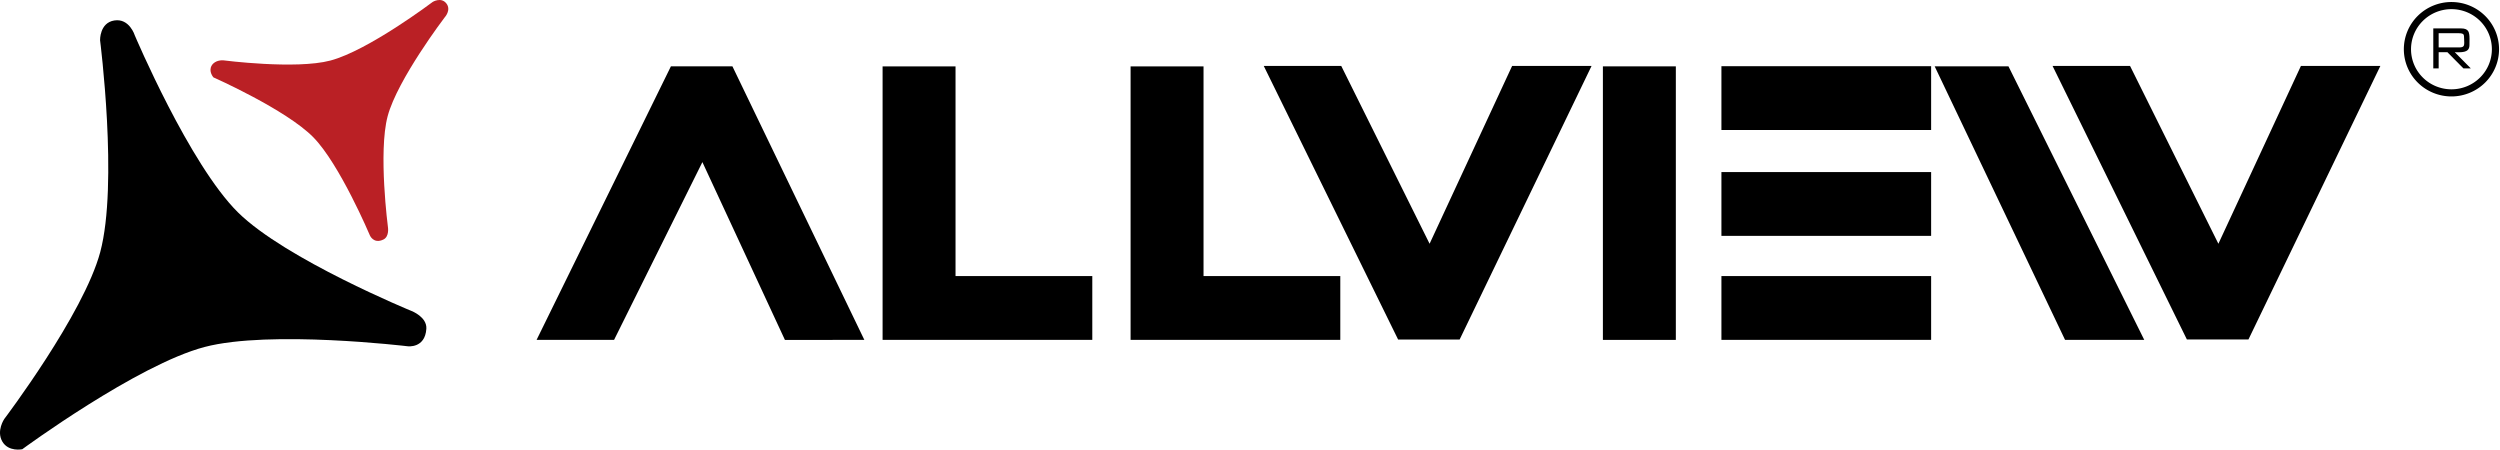
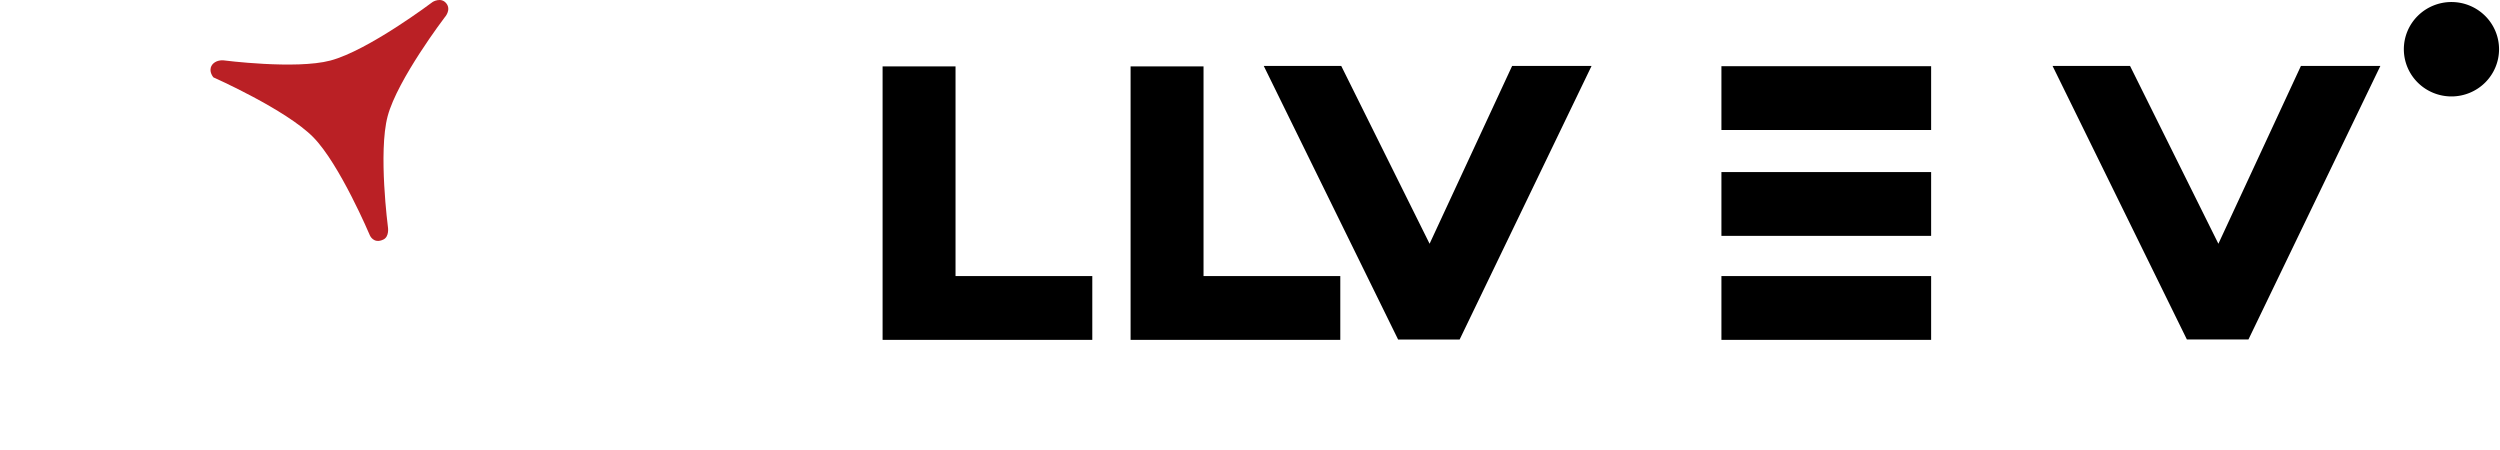
<svg xmlns="http://www.w3.org/2000/svg" xmlns:ns1="http://sodipodi.sourceforge.net/DTD/sodipodi-0.dtd" xmlns:ns2="http://www.inkscape.org/namespaces/inkscape" version="1.1" id="svg815" width="1000" height="179.908" viewBox="0 0 1000 179.908" ns1:docname="Allview_logo.svg" ns2:version="0.92.4 (5da689c313, 2019-01-14)">
  <defs id="defs819" />
  <ns1:namedview pagecolor="#ffffff" bordercolor="#666666" borderopacity="1" objecttolerance="10" gridtolerance="10" guidetolerance="10" ns2:pageopacity="0" ns2:pageshadow="2" ns2:window-width="1920" ns2:window-height="1017" id="namedview817" showgrid="false" fit-margin-top="0" fit-margin-left="0" fit-margin-right="0" fit-margin-bottom="0" ns2:object-paths="true" ns2:zoom="0.65625" ns2:cx="68.268636" ns2:cy="113.36069" ns2:window-x="-8" ns2:window-y="-8" ns2:window-maximized="1" ns2:current-layer="svg815" />
  <g id="g1026" transform="matrix(0.84,0,0,0.84,-4.381,-2.631)">
    <g id="g1003">
      <g id="g951" style="fill:#000000;fill-opacity:1">
-         <path ns1:nodetypes="cccccccc" ns2:connector-curvature="0" id="path912" d="M 324.691,34.734 260.727,164.988 H 297.625 l 42.062,-84.664 39.297,84.665 H 416.812 L 353.996,34.734 Z" style="fill:#000000;fill-opacity:1;stroke-width:4.342" />
        <path ns1:nodetypes="ccccccc" ns2:connector-curvature="0" id="path910" d="m 425.496,34.734 c 0,43.418 0,86.836 0,130.254 33.287,0 66.574,0 99.861,0 0,-10.131 0,-20.262 0,-30.393 -21.709,0 -43.418,0 -65.127,0 0,-33.287 0,-66.574 0,-99.861 -11.578,0 -23.156,0 -34.734,0 z" style="fill:#000000;fill-opacity:1;stroke-width:4.342" />
-         <path ns1:nodetypes="ccccc" ns2:connector-curvature="0" id="path904" d="M 768.498,34.734 V 164.988 h 34.734 V 34.734 Z" style="fill:#000000;fill-opacity:1;stroke-width:4.342" />
        <path style="fill:#000000;fill-opacity:1;stroke-width:4.342" d="M 670.977,164.798 607.012,34.544 h 36.898 l 42.062,84.664 39.297,-84.665 h 37.828 L 700.282,164.798 Z" id="path918" ns2:connector-curvature="0" ns1:nodetypes="cccccccc" />
        <path style="fill:#000000;fill-opacity:1;stroke-width:4.342" d="m 543.591,34.734 c 0,43.418 0,86.836 0,130.254 33.287,0 66.574,0 99.861,0 0,-10.131 0,-20.262 0,-30.393 -21.709,0 -43.418,0 -65.127,0 0,-33.287 0,-66.574 0,-99.861 -11.578,0 -23.156,0 -34.734,0 z" id="path920" ns2:connector-curvature="0" ns1:nodetypes="ccccccc" />
        <g style="fill:#000000;fill-opacity:1" id="g932">
-           <path ns1:nodetypes="ccccc" ns2:connector-curvature="0" id="path922" d="m 926.491,34.734 62.089,130.254 h 37.712 L 961.629,34.734 Z" style="fill:#000000;fill-opacity:1;stroke-width:4.342" />
          <path style="fill:#000000;fill-opacity:1;stroke-width:4.342" d="M 1046.596,164.798 982.631,34.544 h 36.898 l 42.062,84.664 39.297,-84.665 h 37.828 l -62.816,130.254 z" id="path924" ns2:connector-curvature="0" ns1:nodetypes="cccccccc" />
        </g>
        <g style="fill:#000000;fill-opacity:1" id="g937">
          <path style="fill:#000000;fill-opacity:1;stroke-width:4.342" d="m 824.941,134.596 v 30.393 h 99.861 V 134.596 Z" id="path841" ns2:connector-curvature="0" ns1:nodetypes="ccccc" />
          <path ns1:nodetypes="ccccc" ns2:connector-curvature="0" id="path926" d="m 824.941,85.072 v 30.393 h 99.861 V 85.072 Z" style="fill:#000000;fill-opacity:1;stroke-width:4.342" />
          <path style="fill:#000000;fill-opacity:1;stroke-width:4.342" d="m 824.941,34.651 v 30.393 h 99.861 V 34.651 Z" id="path928" ns2:connector-curvature="0" ns1:nodetypes="ccccc" />
        </g>
      </g>
      <g id="g985">
-         <path ns1:nodetypes="scscscscscscs" ns2:connector-curvature="0" id="path960" d="m 208.241,159.693 c 0.357,-5.643 -7.003,-8.451 -7.003,-8.451 0,0 -60.166,-24.692 -82.713,-46.988 C 95.414,81.401 69.418,20.018 69.418,20.018 c 0,0 -2.543,-8.286 -9.762,-7.14 -7.041,1.118 -6.786,9.418 -6.786,9.418 0,0 8.739,68.367 0.083,100.85 -7.866,29.517 -45.671,79.452 -45.671,79.452 0,0 -3.91,5.683 -0.979,10.759 2.934,5.082 9.509,3.698 9.509,3.698 0,0 54.732,-40.245 86.82,-48.69 31.177,-8.205 96.715,-0.345 96.715,-0.345 0,0 8.297,1.116 8.894,-8.327 z" style="fill:#000000;fill-opacity:1;stroke:none;stroke-width:1px;stroke-linecap:butt;stroke-linejoin:miter;stroke-opacity:1" />
        <path style="fill:#ba2025;fill-opacity:1;stroke:none;stroke-width:0.557px;stroke-linecap:butt;stroke-linejoin:miter;stroke-opacity:1" d="m 187.816,117.176 c 2.828,-1.388 2.15,-5.724 2.15,-5.724 0,0 -4.7,-35.928 -0.153,-52.999 4.661,-17.498 27.157,-47.048 27.157,-47.048 0,0 3.304,-3.522 0.753,-6.696 -2.488,-3.096 -6.432,-0.677 -6.432,-0.677 0,0 -30.647,23.136 -48.751,27.934 -16.451,4.36 -51.057,-0.112 -51.057,-0.112 0,0 -3.83,-0.319 -5.474,2.502 -1.646,2.824 0.842,5.622 0.842,5.622 0,0 34.602,15.339 47.561,28.522 12.591,12.809 26.917,46.679 26.917,46.679 0,0 1.755,4.322 6.488,1.998 z" id="path963" ns2:connector-curvature="0" ns1:nodetypes="scscscscscscs" />
      </g>
    </g>
    <g style="fill:#000000;fill-opacity:1" id="g981">
      <g aria-label="R" style="font-style:normal;font-variant:normal;font-weight:normal;font-stretch:normal;font-size:27.211px;line-height:1.25;font-family:BankGothic;-inkscape-font-specification:BankGothic;text-align:center;letter-spacing:0px;word-spacing:0px;text-anchor:middle;fill:#000000;fill-opacity:1;stroke:none;stroke-width:0.68" id="text967">
-         <path d="m 1176.168,18.956 h -9.687 v 6.748 h 9.959 q 1.361,0 1.85,-0.571 0.381,-0.435 0.381,-1.524 0,-0.218 -0.027,-0.789 -0.027,-0.571 -0.027,-0.898 0,-1.905 -0.272,-2.34 -0.408,-0.626 -2.177,-0.626 z m 5.633,16.762 h -3.51 l -7.646,-7.728 h -4.163 v 7.728 h -2.558 V 16.67 h 13.361 q 2.449,0 3.265,1.306 0.626,1.007 0.626,3.592 l -0.027,3.048 q 0,1.605 -0.925,2.422 -1.116,0.98 -4.054,0.98 -0.517,0 -1.034,0 -0.49,0 -0.98,-0.027 z" style="fill:#000000;fill-opacity:1;stroke-width:0.68" id="path969" ns2:connector-curvature="0" />
-       </g>
-       <path style="opacity:1;fill:#000000;fill-opacity:1;stroke:none;stroke-width:2.937;stroke-miterlimit:4;stroke-dasharray:none;stroke-opacity:1" d="m 1172.572,4.099 a 22.667,22.476 0 0 0 -22.668,22.477 22.667,22.476 0 0 0 22.668,22.477 22.667,22.476 0 0 0 22.666,-22.477 22.667,22.476 0 0 0 -22.666,-22.477 z m 0,3.389 a 19.25,19.088 0 0 1 19.25,19.088 19.25,19.088 0 0 1 -19.25,19.088 19.25,19.088 0 0 1 -19.25,-19.088 19.25,19.088 0 0 1 19.25,-19.088 z" id="path972" ns2:connector-curvature="0" />
+         </g>
+       <path style="opacity:1;fill:#000000;fill-opacity:1;stroke:none;stroke-width:2.937;stroke-miterlimit:4;stroke-dasharray:none;stroke-opacity:1" d="m 1172.572,4.099 a 22.667,22.476 0 0 0 -22.668,22.477 22.667,22.476 0 0 0 22.668,22.477 22.667,22.476 0 0 0 22.666,-22.477 22.667,22.476 0 0 0 -22.666,-22.477 z m 0,3.389 z" id="path972" ns2:connector-curvature="0" />
    </g>
  </g>
</svg>